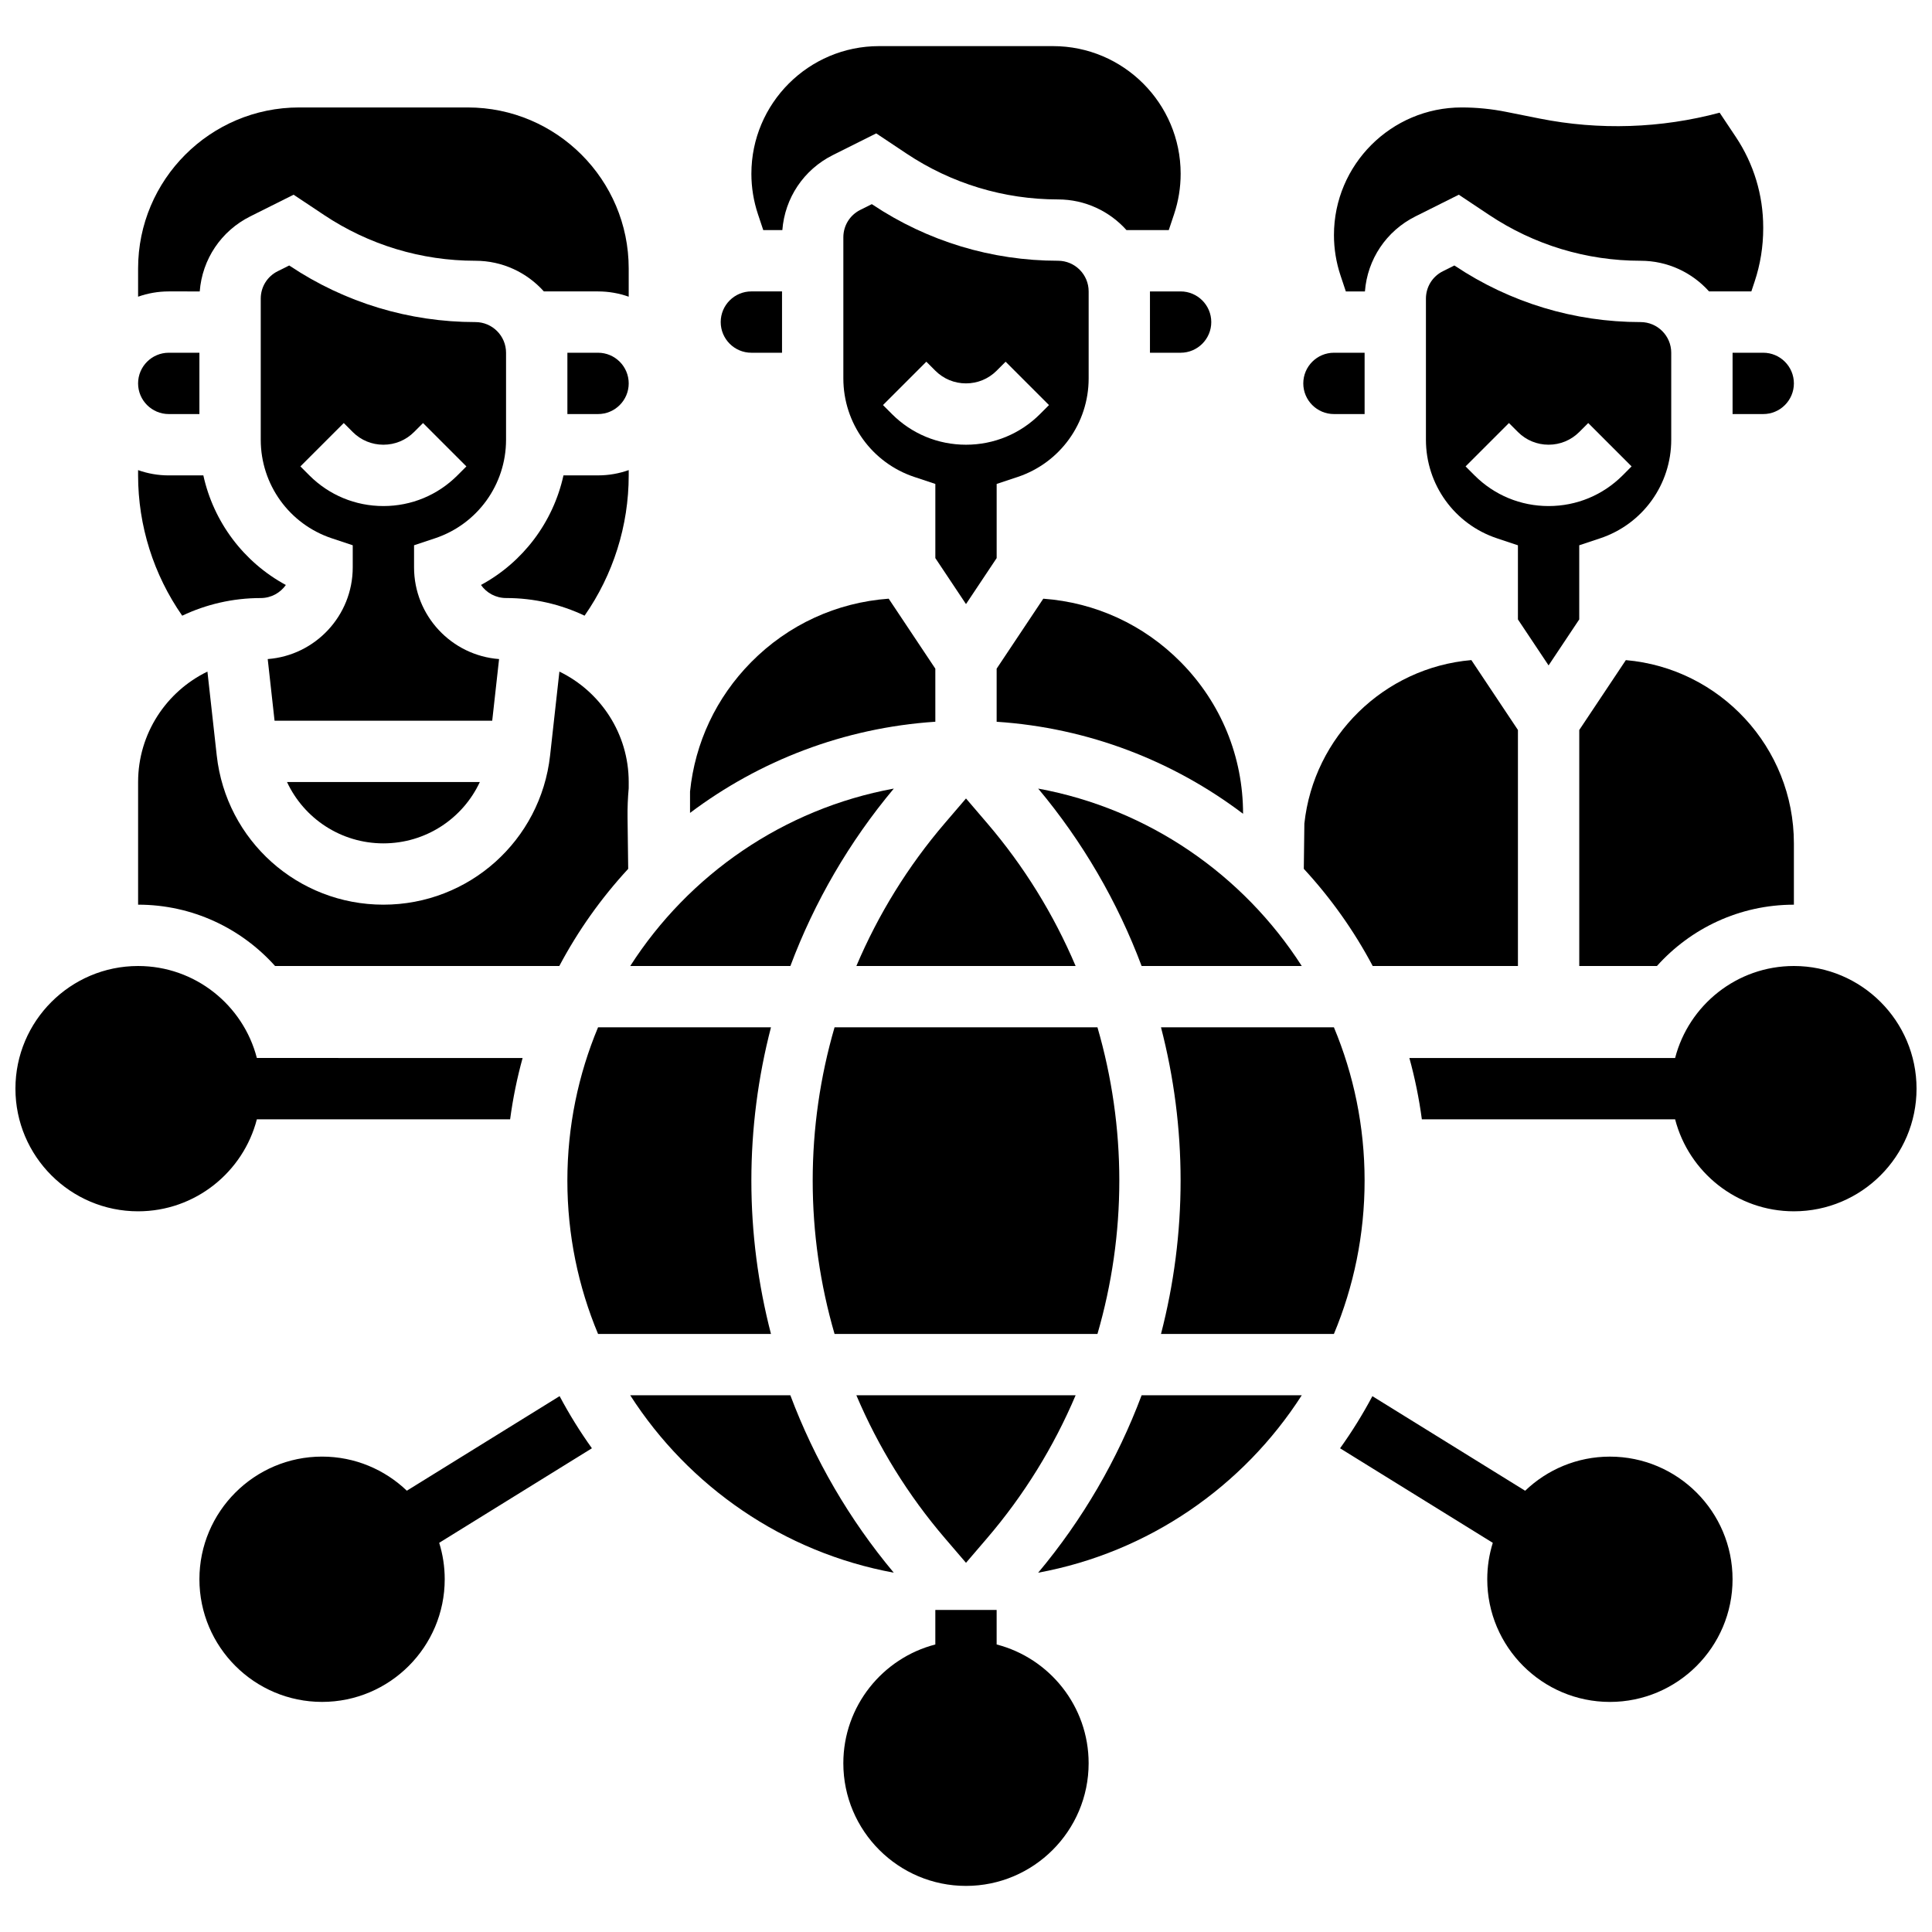
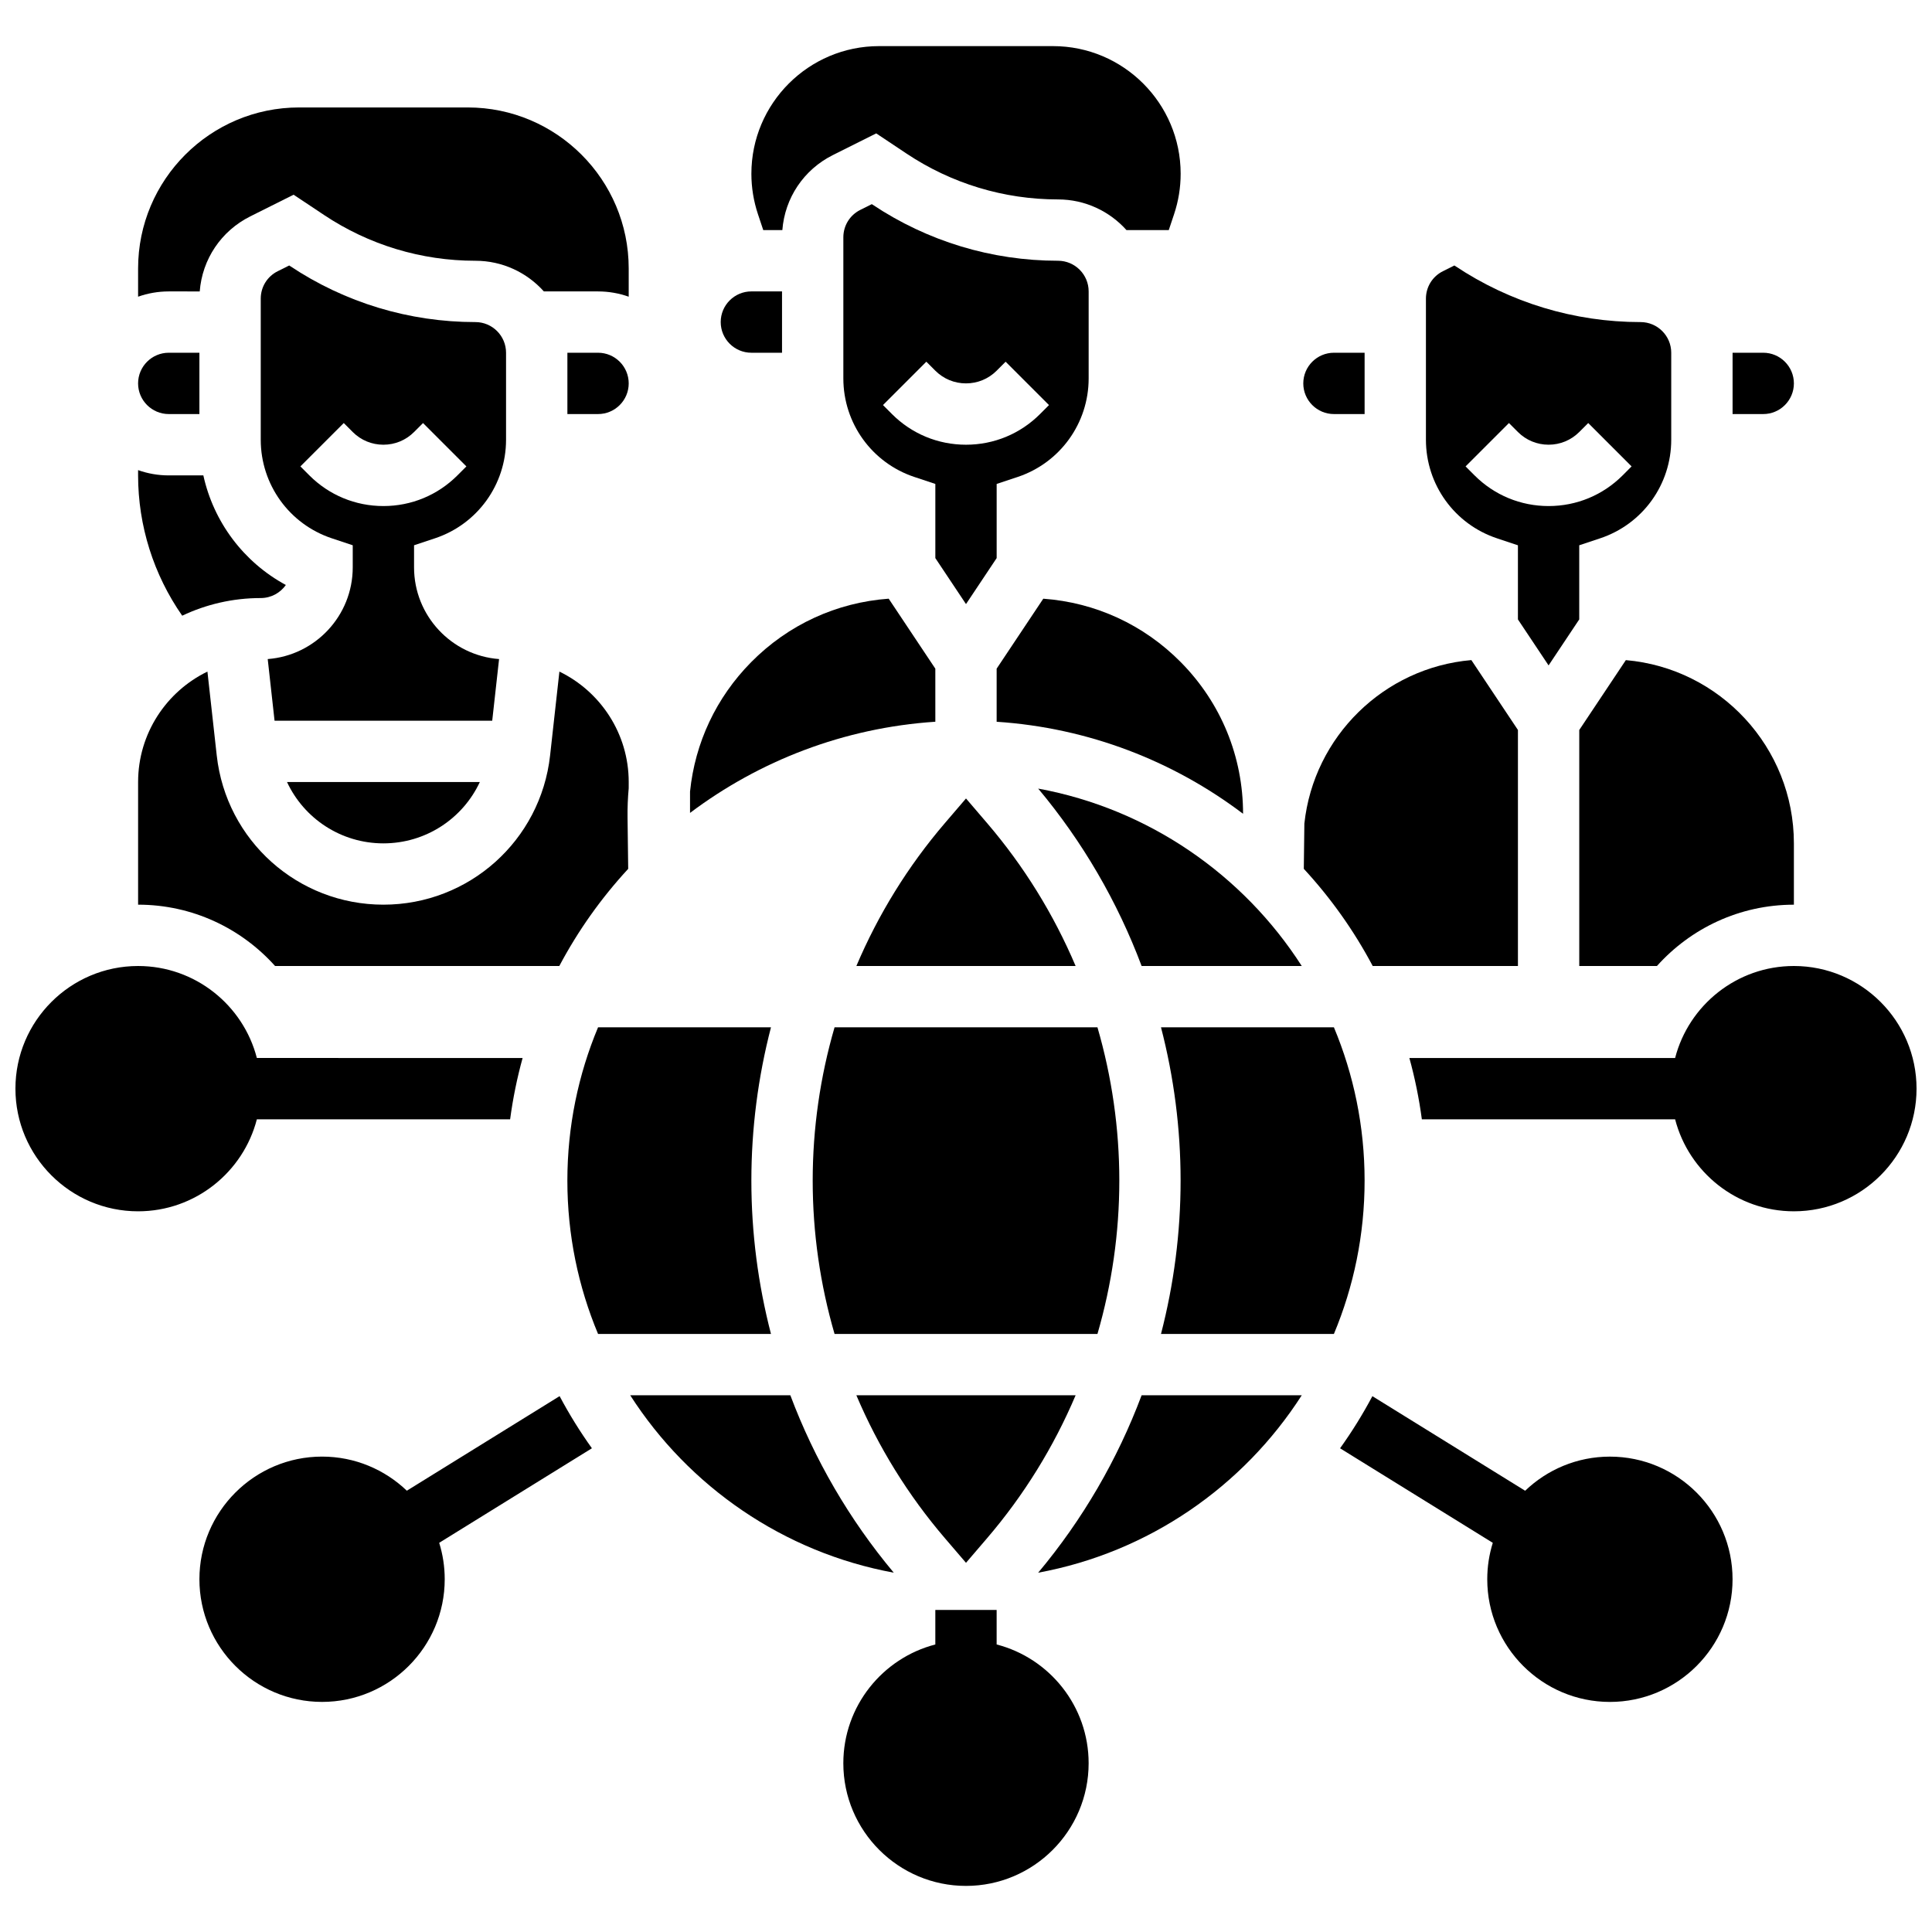
<svg xmlns="http://www.w3.org/2000/svg" width="800px" height="800px" version="1.1" viewBox="144 144 512 512">
  <defs>
    <clipPath id="b">
      <path d="m517 400h134.9v66h-134.9z" />
    </clipPath>
    <clipPath id="a">
      <path d="m148.09 400h134.91v66h-134.91z" />
    </clipPath>
  </defs>
  <path d="m408.12 579.8v-9.152h-16.25v9.156c-14.004 3.617-24.379 16.359-24.379 31.477 0 17.922 14.582 32.504 32.504 32.504s32.504-14.582 32.504-32.504c0-15.121-10.375-27.863-24.379-31.48z" />
  <path d="m570.64 530.02c-8.707 0-16.621 3.449-22.461 9.043l-40.484-25.062c-2.551 4.805-5.414 9.418-8.562 13.812l40.473 25.055c-0.957 3.051-1.469 6.293-1.469 9.656 0 17.922 14.582 32.504 32.504 32.504s32.504-14.582 32.504-32.504c0-17.926-14.582-32.504-32.504-32.504z" />
  <g clip-path="url(#b)">
    <path d="m619.4 400c-15.117 0-27.859 10.375-31.477 24.379h-70.426c1.457 5.281 2.57 10.707 3.309 16.25h67.117c3.617 14.004 16.359 24.379 31.477 24.379 17.922 0 32.504-14.582 32.504-32.504 0-17.926-14.582-32.504-32.504-32.504z" />
  </g>
  <path d="m292.3 513.99-40.484 25.062c-5.844-5.594-13.758-9.039-22.465-9.039-17.922 0-32.504 14.582-32.504 32.504s14.582 32.504 32.504 32.504c17.922 0 32.504-14.582 32.504-32.504 0-3.359-0.512-6.606-1.465-9.656l40.473-25.055c-3.148-4.398-6.012-9.012-8.562-13.816z" />
  <g clip-path="url(#a)">
    <path d="m212.07 440.63h67.117c0.738-5.543 1.852-10.969 3.309-16.25l-70.426-0.004c-3.617-14-16.359-24.375-31.477-24.375-17.922 0-32.504 14.582-32.504 32.504s14.582 32.504 32.504 32.504c15.117 0 27.859-10.375 31.477-24.379z" />
  </g>
-   <path d="m448.75 221.23v16.25h8.125c4.481 0 8.125-3.644 8.125-8.125 0-4.481-3.644-8.125-8.125-8.125z" />
  <path d="m446.54 400h42.438c-15.508-24.172-40.59-41.641-69.848-47.016 11.805 14.105 21.035 30.023 27.41 47.016z" />
  <path d="m440.63 456.88c0-13.848-1.984-27.52-5.793-40.629h-69.672c-3.809 13.109-5.793 26.781-5.793 40.629s1.984 27.52 5.793 40.629h69.672c3.809-13.109 5.793-26.781 5.793-40.629z" />
  <path d="m346.27 204.98h5.059c0.656-8.512 5.66-16.02 13.395-19.887l11.484-5.742 8.02 5.344c11.93 7.953 25.816 12.156 40.152 12.156 7.203 0 13.684 3.144 18.148 8.125l11.207 0.004 1.414-4.238c1.152-3.457 1.734-7.055 1.734-10.695 0-18.648-15.172-33.824-33.82-33.824h-46.117c-18.652 0-33.824 15.176-33.824 33.824 0 3.641 0.586 7.238 1.734 10.695z" />
-   <path d="m380.87 352.98c-29.258 5.375-54.344 22.844-69.848 47.016h42.438c6.371-16.992 15.605-32.91 27.41-47.016z" />
  <path d="m343.12 237.48h8.125v-16.254h-8.125c-4.481 0-8.125 3.644-8.125 8.125 0 4.481 3.644 8.129 8.125 8.129z" />
  <path d="m603.15 237.48v16.25h8.125c4.481 0 8.125-3.644 8.125-8.125s-3.644-8.125-8.125-8.125z" />
-   <path d="m500.66 221.23h5.059c0.656-8.512 5.66-16.02 13.395-19.887l11.484-5.742 8.02 5.344c11.93 7.957 25.812 12.16 40.152 12.16 7.203 0 13.684 3.144 18.148 8.125h11.207l0.871-2.617c1.508-4.527 2.273-9.262 2.273-14.078v-0.285c0-8.559-2.512-16.848-7.262-23.965l-4.285-6.422c-15.547 4.164-31.926 4.707-47.746 1.547l-8.758-1.75c-3.902-0.789-7.902-1.184-11.887-1.184-18.648 0-33.82 15.172-33.82 33.82 0 3.641 0.586 7.238 1.734 10.695z" />
  <path d="m497.51 253.73h8.125v-16.25h-8.125c-4.481 0-8.125 3.644-8.125 8.125-0.004 4.481 3.644 8.125 8.125 8.125z" />
  <path d="m196.93 221.23c0.656-8.512 5.66-16.02 13.395-19.887l11.484-5.742 8.02 5.344c11.93 7.957 25.816 12.16 40.156 12.16 7.203 0 13.684 3.144 18.148 8.125h14.355c2.848 0 5.582 0.496 8.125 1.398v-7.492c0-23.523-19.137-42.66-42.66-42.66h-44.695c-23.523 0-42.66 19.137-42.66 42.66v7.492c2.543-0.902 5.277-1.398 8.125-1.398z" />
  <path d="m391.87 321.2-12.359-18.543c-13.809 1.004-26.629 6.879-36.457 16.832-9.266 9.379-14.875 21.371-16.188 34.289v5.652c18.355-13.809 40.723-22.555 65.008-24.164z" />
  <path d="m429.05 400c-5.797-13.664-13.684-26.465-23.484-37.898l-5.566-6.5-5.566 6.496c-9.801 11.434-17.688 24.234-23.484 37.898z" />
  <path d="m420.48 302.66-12.359 18.543v14.07c24.418 1.613 46.895 10.449 65.305 24.391 0-15.137-5.832-29.379-16.488-40.168-9.828-9.953-22.648-15.832-36.457-16.836z" />
  <path d="m400 304.09 8.125-12.188v-19.648l5.559-1.852c11.254-3.754 18.82-14.25 18.82-26.117v-23.059c0-4.481-3.644-8.125-8.125-8.125-17.559 0-34.559-5.148-49.168-14.887l-0.172-0.113-3.051 1.523c-2.773 1.387-4.492 4.172-4.492 7.269v37.395c0 11.867 7.562 22.363 18.82 26.113l5.559 1.852v19.648zm-19.621-50.359-2.379-2.383 11.492-11.492 2.379 2.383c2.172 2.168 5.055 3.363 8.125 3.363 3.07 0 5.957-1.195 8.125-3.363l2.379-2.379 11.492 11.492-2.375 2.379c-5.238 5.238-12.207 8.125-19.617 8.125s-14.379-2.883-19.621-8.125z" />
  <path d="m343.12 456.88c0-13.805 1.777-27.449 5.195-40.629h-45.824c-5.234 12.516-8.133 26.238-8.133 40.629s2.898 28.117 8.133 40.629h45.824c-3.418-13.18-5.195-26.824-5.195-40.629z" />
  <path d="m353.45 513.76h-42.438c15.508 24.172 40.59 41.641 69.848 47.016-11.801-14.105-21.035-30.027-27.41-47.016z" />
  <path d="m497.5 416.25h-45.824c3.422 13.18 5.195 26.828 5.195 40.629 0 13.805-1.777 27.449-5.195 40.629h45.824c5.234-12.516 8.133-26.238 8.133-40.629s-2.898-28.113-8.133-40.629z" />
  <path d="m400 558.16 5.566-6.496c9.801-11.434 17.688-24.234 23.484-37.898h-58.105c5.797 13.664 13.684 26.465 23.484 37.898z" />
  <path d="m419.13 560.78c29.258-5.375 54.344-22.844 69.848-47.016h-42.438c-6.371 16.988-15.602 32.91-27.41 47.016z" />
  <path d="m489.67 362.26-0.148 11.988c7.137 7.727 13.289 16.375 18.254 25.746l38.492 0.004v-62.547l-12.344-18.52c-23.188 1.996-41.781 20.281-44.254 43.328z" />
  <path d="m619.4 383.75v-16.25c0-25.461-19.621-46.414-44.535-48.562l-12.344 18.516v62.551h20.578c8.934-9.969 21.895-16.254 36.301-16.254z" />
  <path d="m554.39 320.34 8.125-12.188v-19.648l5.559-1.852c11.258-3.754 18.82-14.246 18.82-26.113v-23.059c0-4.481-3.644-8.125-8.125-8.125-17.559 0-34.559-5.148-49.168-14.887l-0.172-0.113-3.051 1.523c-2.773 1.387-4.492 4.172-4.492 7.269v37.395c0 11.867 7.562 22.363 18.82 26.113l5.559 1.852v19.648zm-19.617-50.355-2.379-2.383 11.492-11.492 2.379 2.379c2.172 2.168 5.055 3.363 8.125 3.363s5.957-1.195 8.125-3.363l2.379-2.379 11.492 11.492-2.375 2.383c-5.238 5.238-12.207 8.125-19.617 8.125-7.414 0-14.379-2.887-19.621-8.125z" />
  <path d="m276.26 318.66c-12.582-0.945-22.531-11.48-22.531-24.301v-5.856l5.559-1.852c11.258-3.754 18.82-14.246 18.82-26.113v-23.059c0-4.481-3.644-8.125-8.125-8.125-17.559 0-34.559-5.148-49.168-14.887l-0.172-0.113-3.051 1.523c-2.773 1.383-4.492 4.168-4.492 7.266v37.395c0 11.867 7.562 22.363 18.82 26.113l5.559 1.852v5.856c0 12.82-9.949 23.352-22.531 24.301l1.812 16.332h57.684zm-50.273-48.676-2.379-2.383 11.492-11.492 2.379 2.383c2.172 2.168 5.055 3.363 8.125 3.363 3.07 0 5.957-1.195 8.125-3.363l2.379-2.379 11.492 11.492-2.379 2.379c-5.238 5.238-12.207 8.125-19.617 8.125-7.41 0-14.379-2.887-19.617-8.125z" />
  <path d="m302.49 237.48h-8.125v16.25h8.125c4.481 0 8.125-3.644 8.125-8.125s-3.644-8.125-8.125-8.125z" />
-   <path d="m298.92 307.16c7.574-10.855 11.695-23.828 11.695-37.18v-1.398c-2.543 0.902-5.277 1.398-8.125 1.398h-9.164c-2.723 12.363-10.68 22.988-21.863 29.043 1.473 2.094 3.906 3.461 6.652 3.461 7.438 0 14.492 1.68 20.805 4.676z" />
  <path d="m216.9 400h75.324c4.965-9.371 11.117-18.02 18.254-25.746l-0.172-13.656c-0.031-2.586 0.074-5.152 0.305-7.691l0.004-1.664c0-12.859-7.508-23.996-18.367-29.266l-2.469 22.234c-2.508 22.539-21.496 39.535-44.172 39.535s-41.664-16.996-44.168-39.535l-2.469-22.234c-10.863 5.269-18.371 16.406-18.371 29.266v32.504c14.406 0 27.367 6.285 36.301 16.254z" />
  <path d="m213.1 302.49c2.746 0 5.18-1.371 6.652-3.461-11.184-6.055-19.145-16.68-21.863-29.043h-9.168c-2.848 0-5.582-0.496-8.125-1.398v1.398c0 13.352 4.121 26.324 11.691 37.18 6.316-2.996 13.371-4.676 20.812-4.676z" />
  <path d="m245.61 367.5c11.227 0 21.031-6.57 25.547-16.25l-51.094-0.004c4.516 9.684 14.32 16.254 25.547 16.254z" />
  <path d="m188.72 253.73h8.125v-16.25h-8.125c-4.481 0-8.125 3.644-8.125 8.125s3.644 8.125 8.125 8.125z" />
</svg>